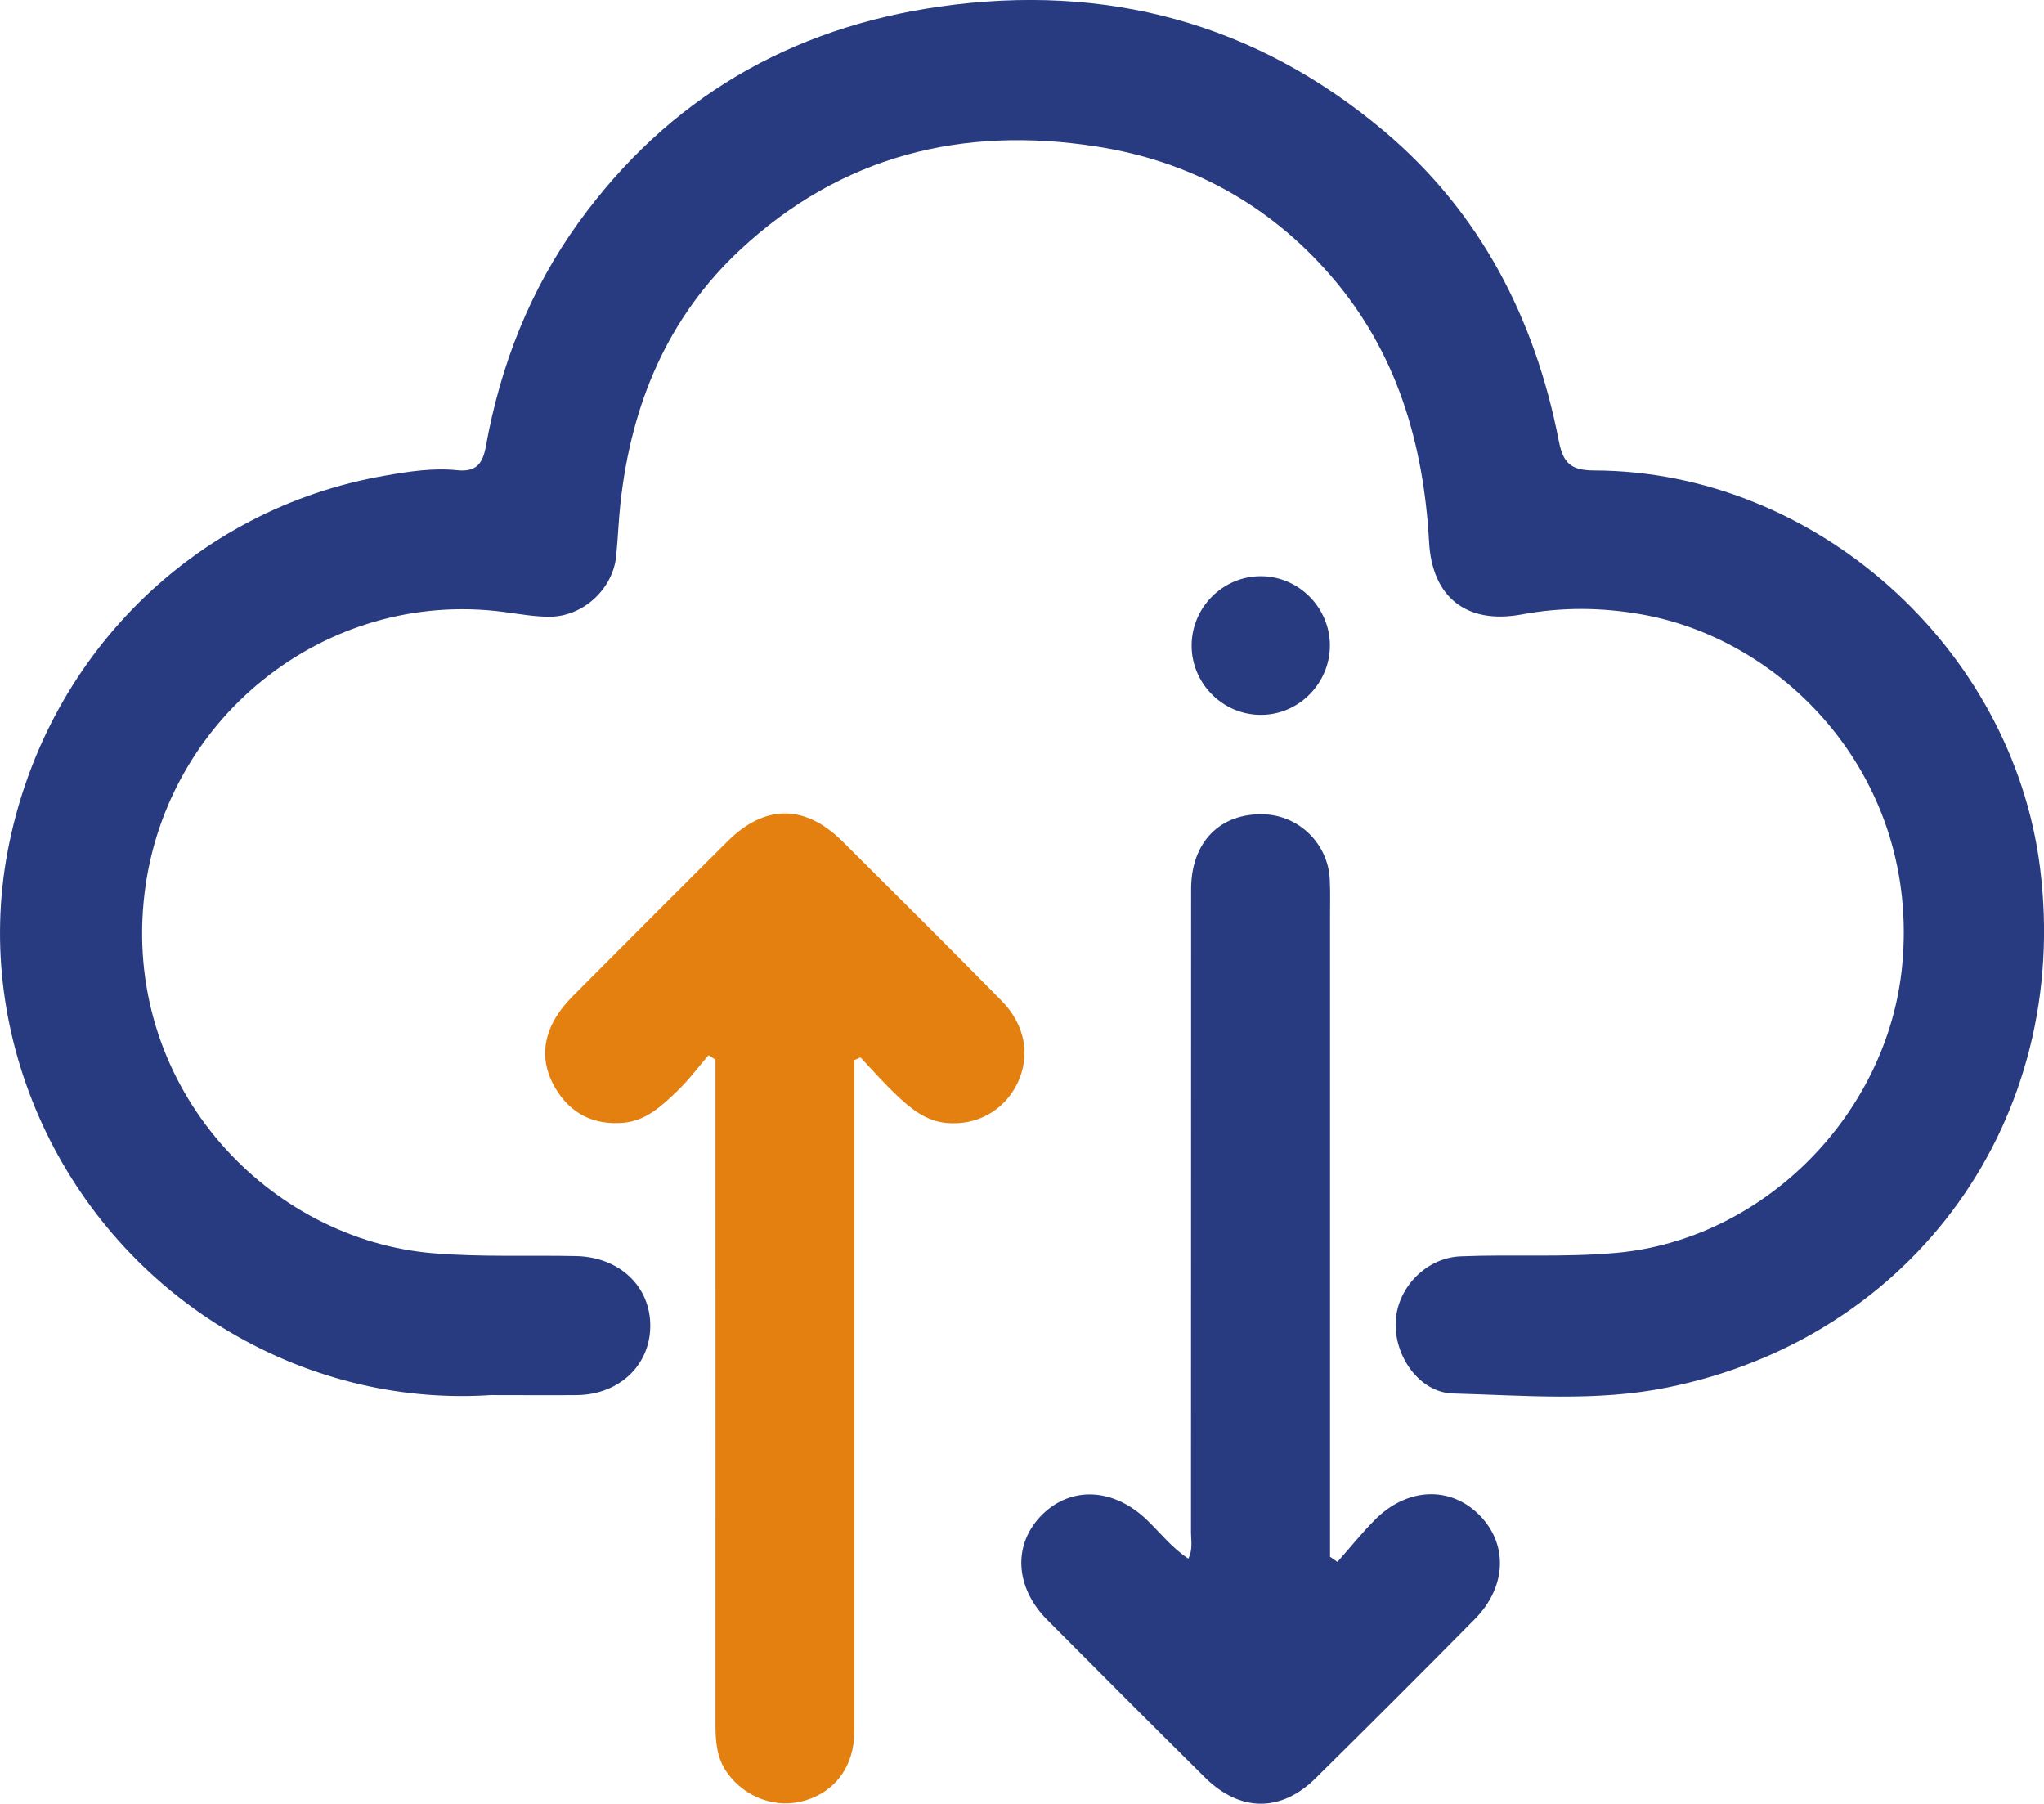
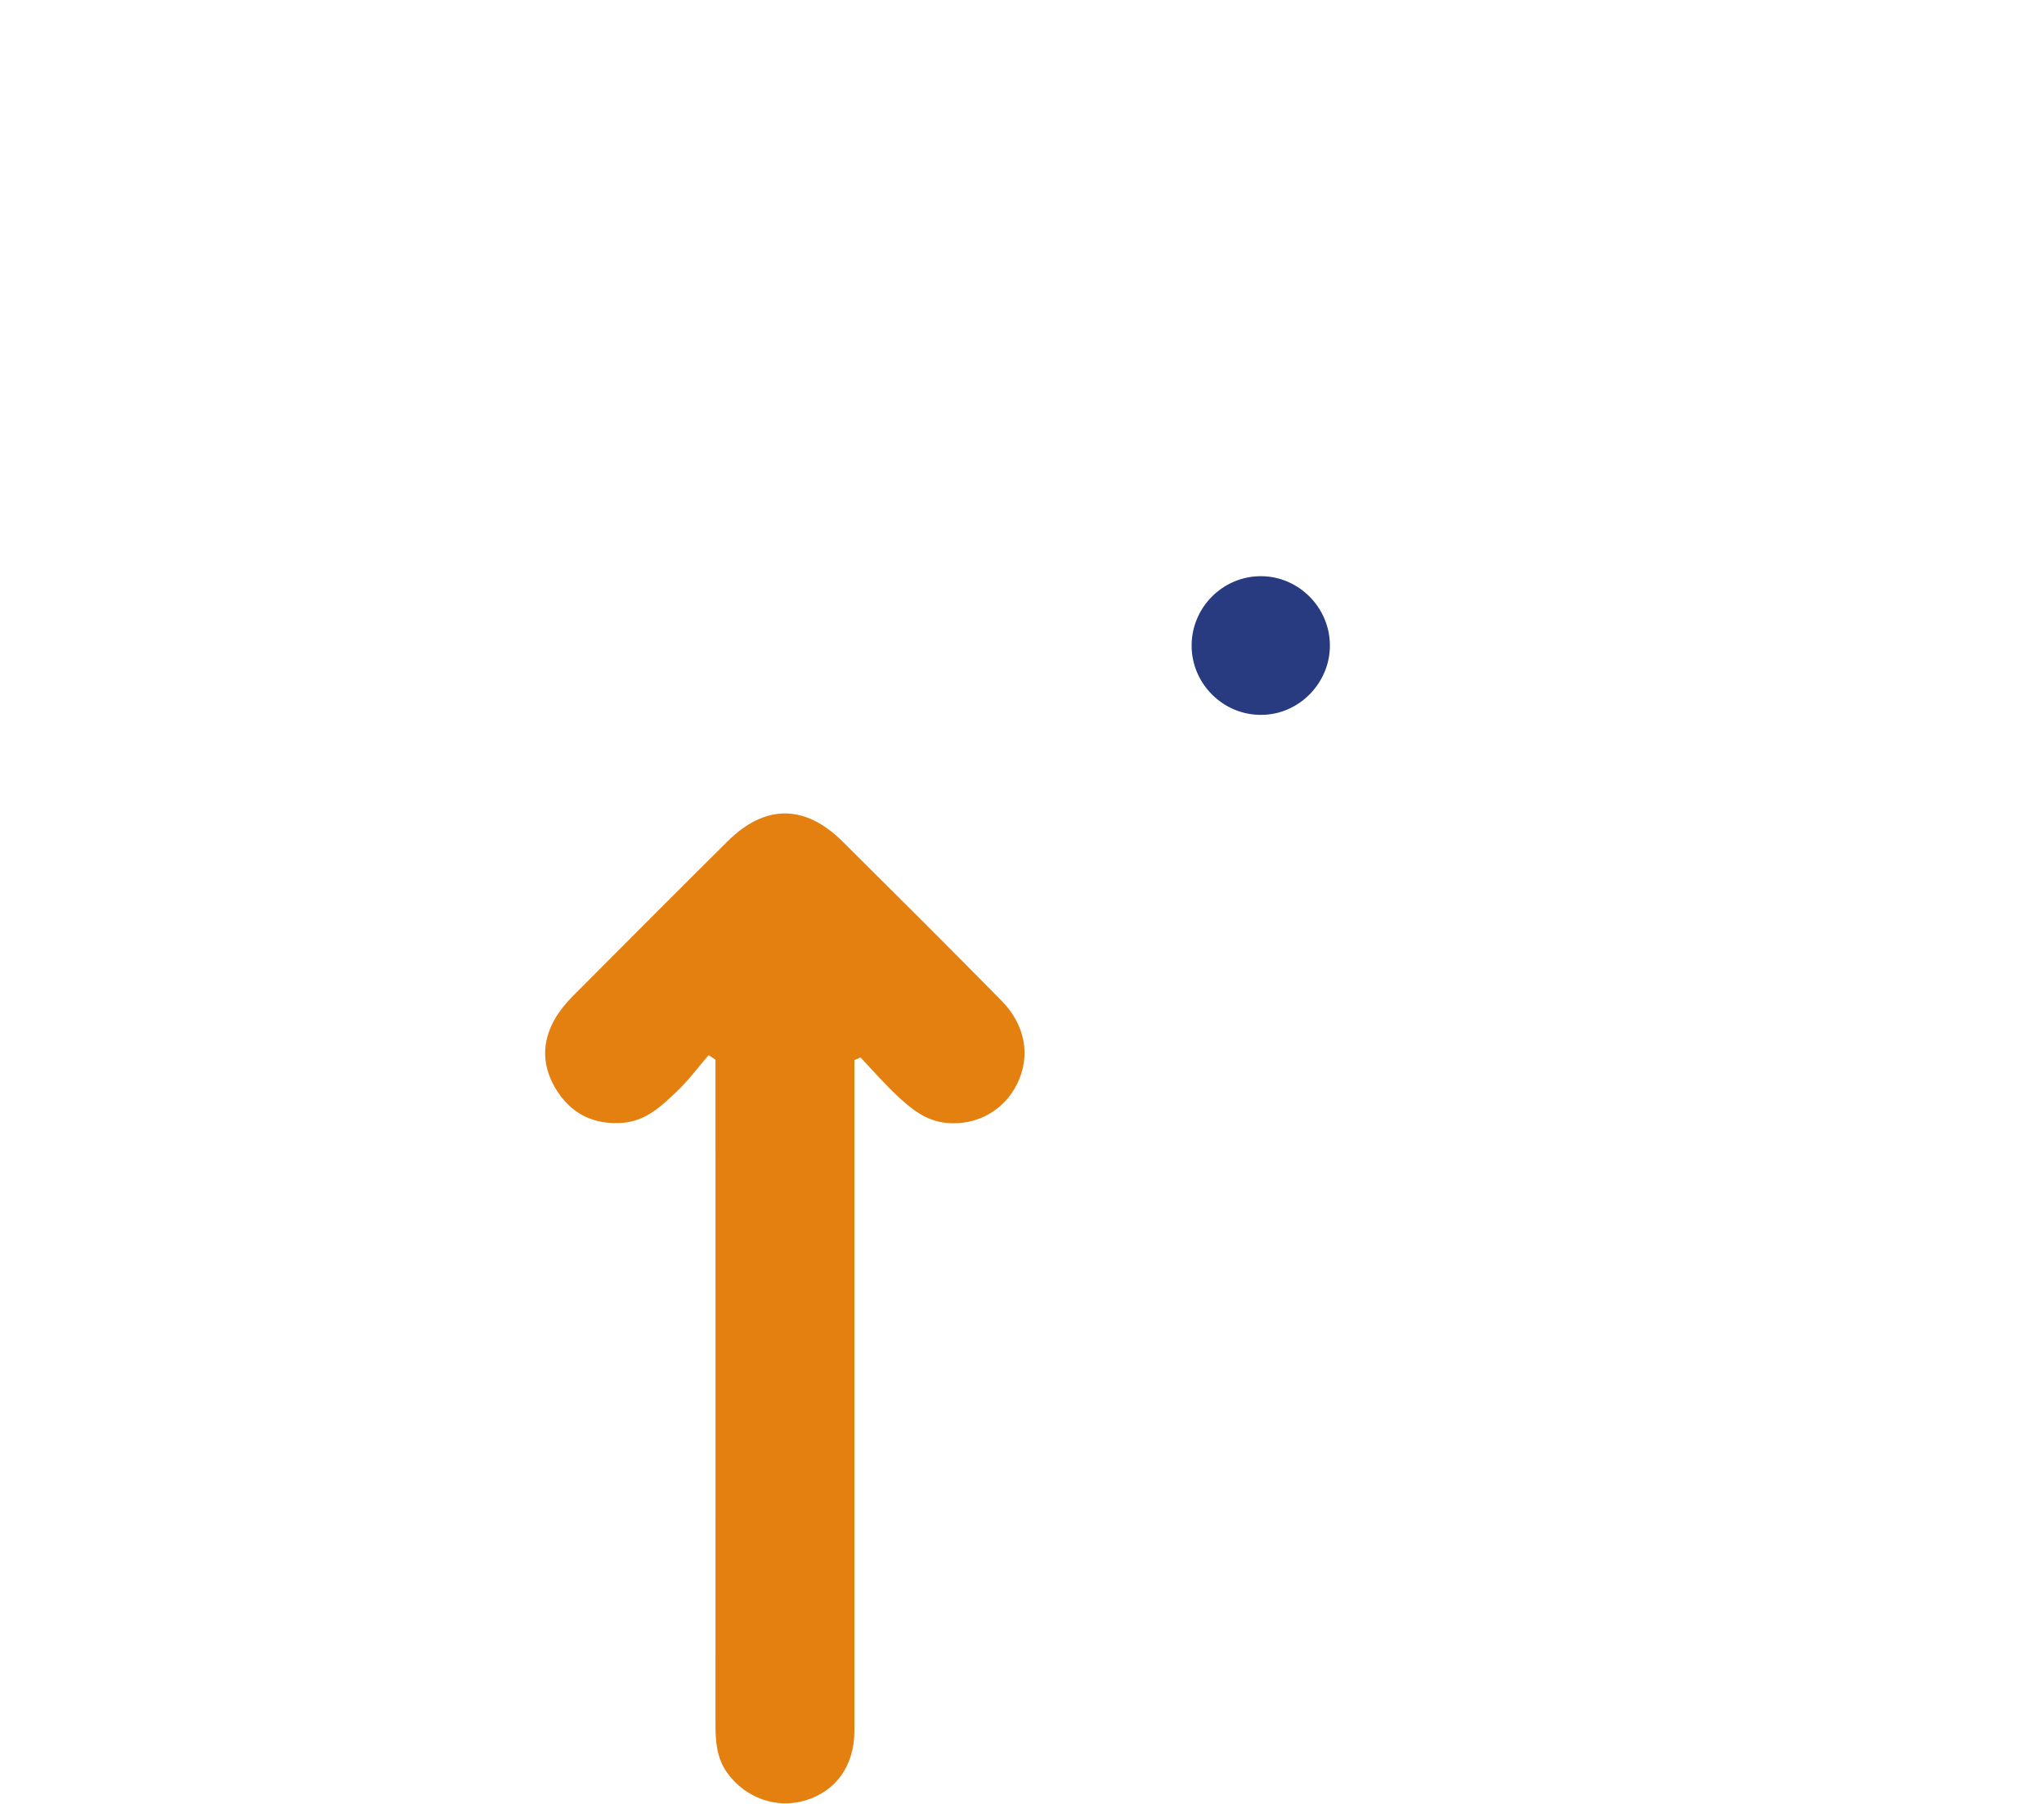
<svg xmlns="http://www.w3.org/2000/svg" id="Layer_2" viewBox="0 0 163.04 143.85">
  <defs>
    <style>.cls-1{fill:#e3800f;}.cls-2{fill:#283a80;}</style>
  </defs>
  <g id="Layer_1-2">
    <g id="_7vq0TJ">
-       <path class="cls-2" d="M39.28,111.25c-6.88.48-14.23-1.05-21.01-5.06C4.95,98.33-2.21,82.8.61,67.89c2.92-15.46,14.83-27.32,30.12-29.96,1.89-.33,3.81-.63,5.73-.43,1.54.16,2.05-.53,2.3-1.93,1.17-6.48,3.53-12.49,7.4-17.84C53.29,7.87,63.01,2.22,74.99.52c13.22-1.88,25.13,1.29,35.39,9.92,7.69,6.47,12.06,14.96,13.96,24.73.35,1.78.96,2.34,2.82,2.35,17.63.05,33.34,14.1,35.56,31.65,2.53,20-9.99,37.51-29.76,41.49-5.64,1.14-11.38.62-17.06.47-2.69-.07-4.74-3.02-4.57-5.81.17-2.7,2.47-5.02,5.18-5.13,4.12-.17,8.23.1,12.36-.27,11.81-1.04,21.73-11.06,22.86-22.94,1.41-14.82-9.22-25.93-20.76-27.98-3.21-.57-6.39-.6-9.59,0-4.4.81-7.15-1.37-7.39-5.78-.44-7.86-2.56-15.12-7.81-21.2-4.97-5.75-11.3-9.19-18.74-10.34-10.68-1.66-20.34.73-28.39,8.23-5.84,5.44-8.7,12.38-9.56,20.22-.15,1.4-.2,2.81-.34,4.22-.26,2.6-2.6,4.8-5.27,4.83-1.23.01-2.47-.22-3.69-.38-14.31-1.88-27.34,8.64-28.73,23.08-1.45,15.02,10.04,27.01,23.15,28.07,3.79.31,7.56.14,11.34.22,3.45.07,5.95,2.41,5.92,5.61-.03,3.13-2.51,5.45-5.87,5.48-1.92.02-3.84,0-6.7,0Z" />
-       <path class="cls-2" d="M106.69,124.55c1-1.13,1.95-2.32,3.02-3.39,2.57-2.55,5.99-2.66,8.29-.34,2.3,2.31,2.19,5.72-.36,8.3-4.21,4.26-8.44,8.49-12.7,12.69-2.77,2.74-6.04,2.7-8.83-.06-4.21-4.17-8.4-8.37-12.58-12.57-2.62-2.64-2.75-6.09-.37-8.42,2.33-2.27,5.68-2.08,8.31.44,1.08,1.03,2,2.24,3.32,3.1.37-.75.21-1.43.21-2.08.01-17.11,0-34.21.01-51.32,0-3.74,2.31-6.08,5.82-5.96,2.81.1,5.11,2.37,5.24,5.2.05,1.01.02,2.03.02,3.05,0,16.37,0,32.75,0,49.12v1.84l.59.41Z" />
      <path class="cls-1" d="M68.15,84.54c0,.66,0,1.32,0,1.98,0,17.17,0,34.34,0,51.51,0,2.77-1.45,4.79-3.87,5.54-2.32.72-4.84-.18-6.28-2.2-.84-1.17-.93-2.5-.93-3.88.01-17,0-34,0-51.01,0-.66,0-1.32,0-1.97-.18-.12-.37-.24-.55-.36-.83.96-1.59,1.99-2.51,2.87-1.22,1.17-2.47,2.36-4.29,2.52-2.37.2-4.22-.73-5.42-2.76-1.21-2.04-1.05-4.11.3-6.05.38-.55.85-1.06,1.33-1.53,4.03-4.04,8.05-8.08,12.1-12.1,3-2.98,6.18-2.97,9.19.02,4.25,4.22,8.49,8.44,12.69,12.71,1.89,1.93,2.29,4.38,1.25,6.55-1.05,2.18-3.25,3.41-5.69,3.17-1.62-.16-2.81-1.13-3.92-2.18-1.02-.96-1.95-2.02-2.91-3.04-.16.07-.32.14-.48.21Z" />
      <path class="cls-2" d="M100.6,57.01c-3.01.02-5.51-2.44-5.55-5.45-.04-3.09,2.48-5.63,5.56-5.61,3,.02,5.47,2.52,5.47,5.53,0,3.01-2.48,5.52-5.47,5.53Z" />
    </g>
  </g>
</svg>